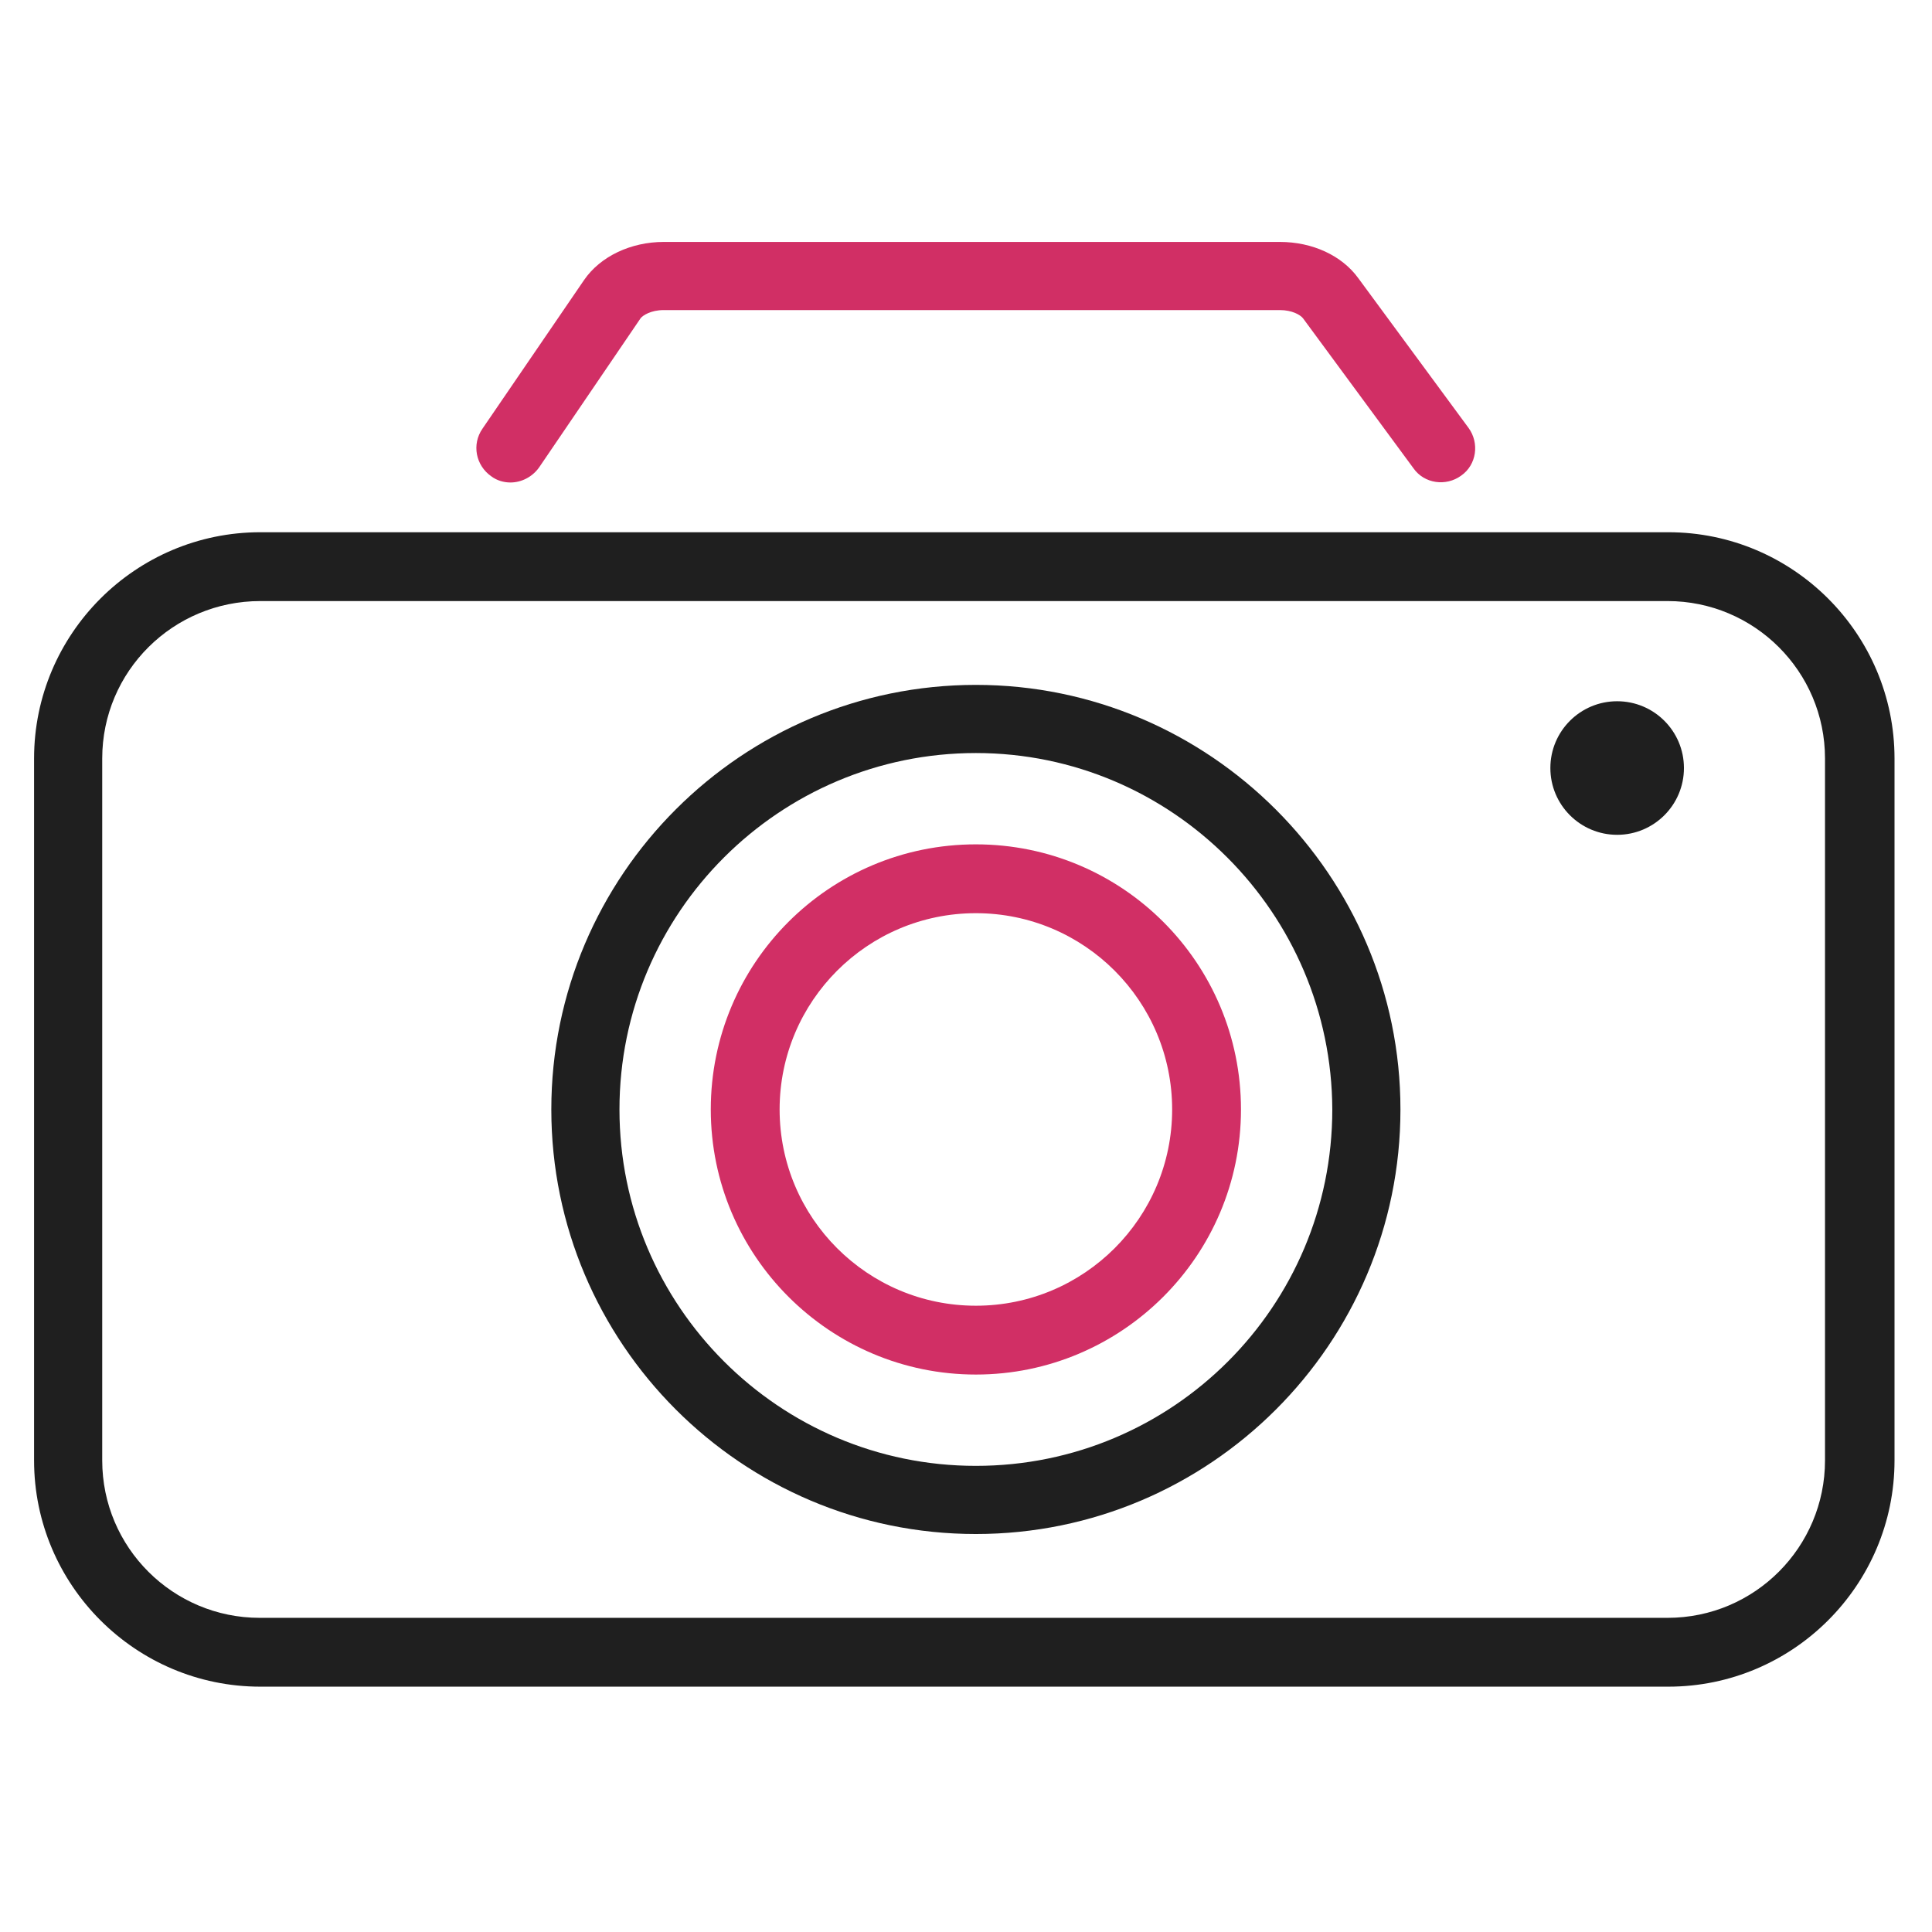
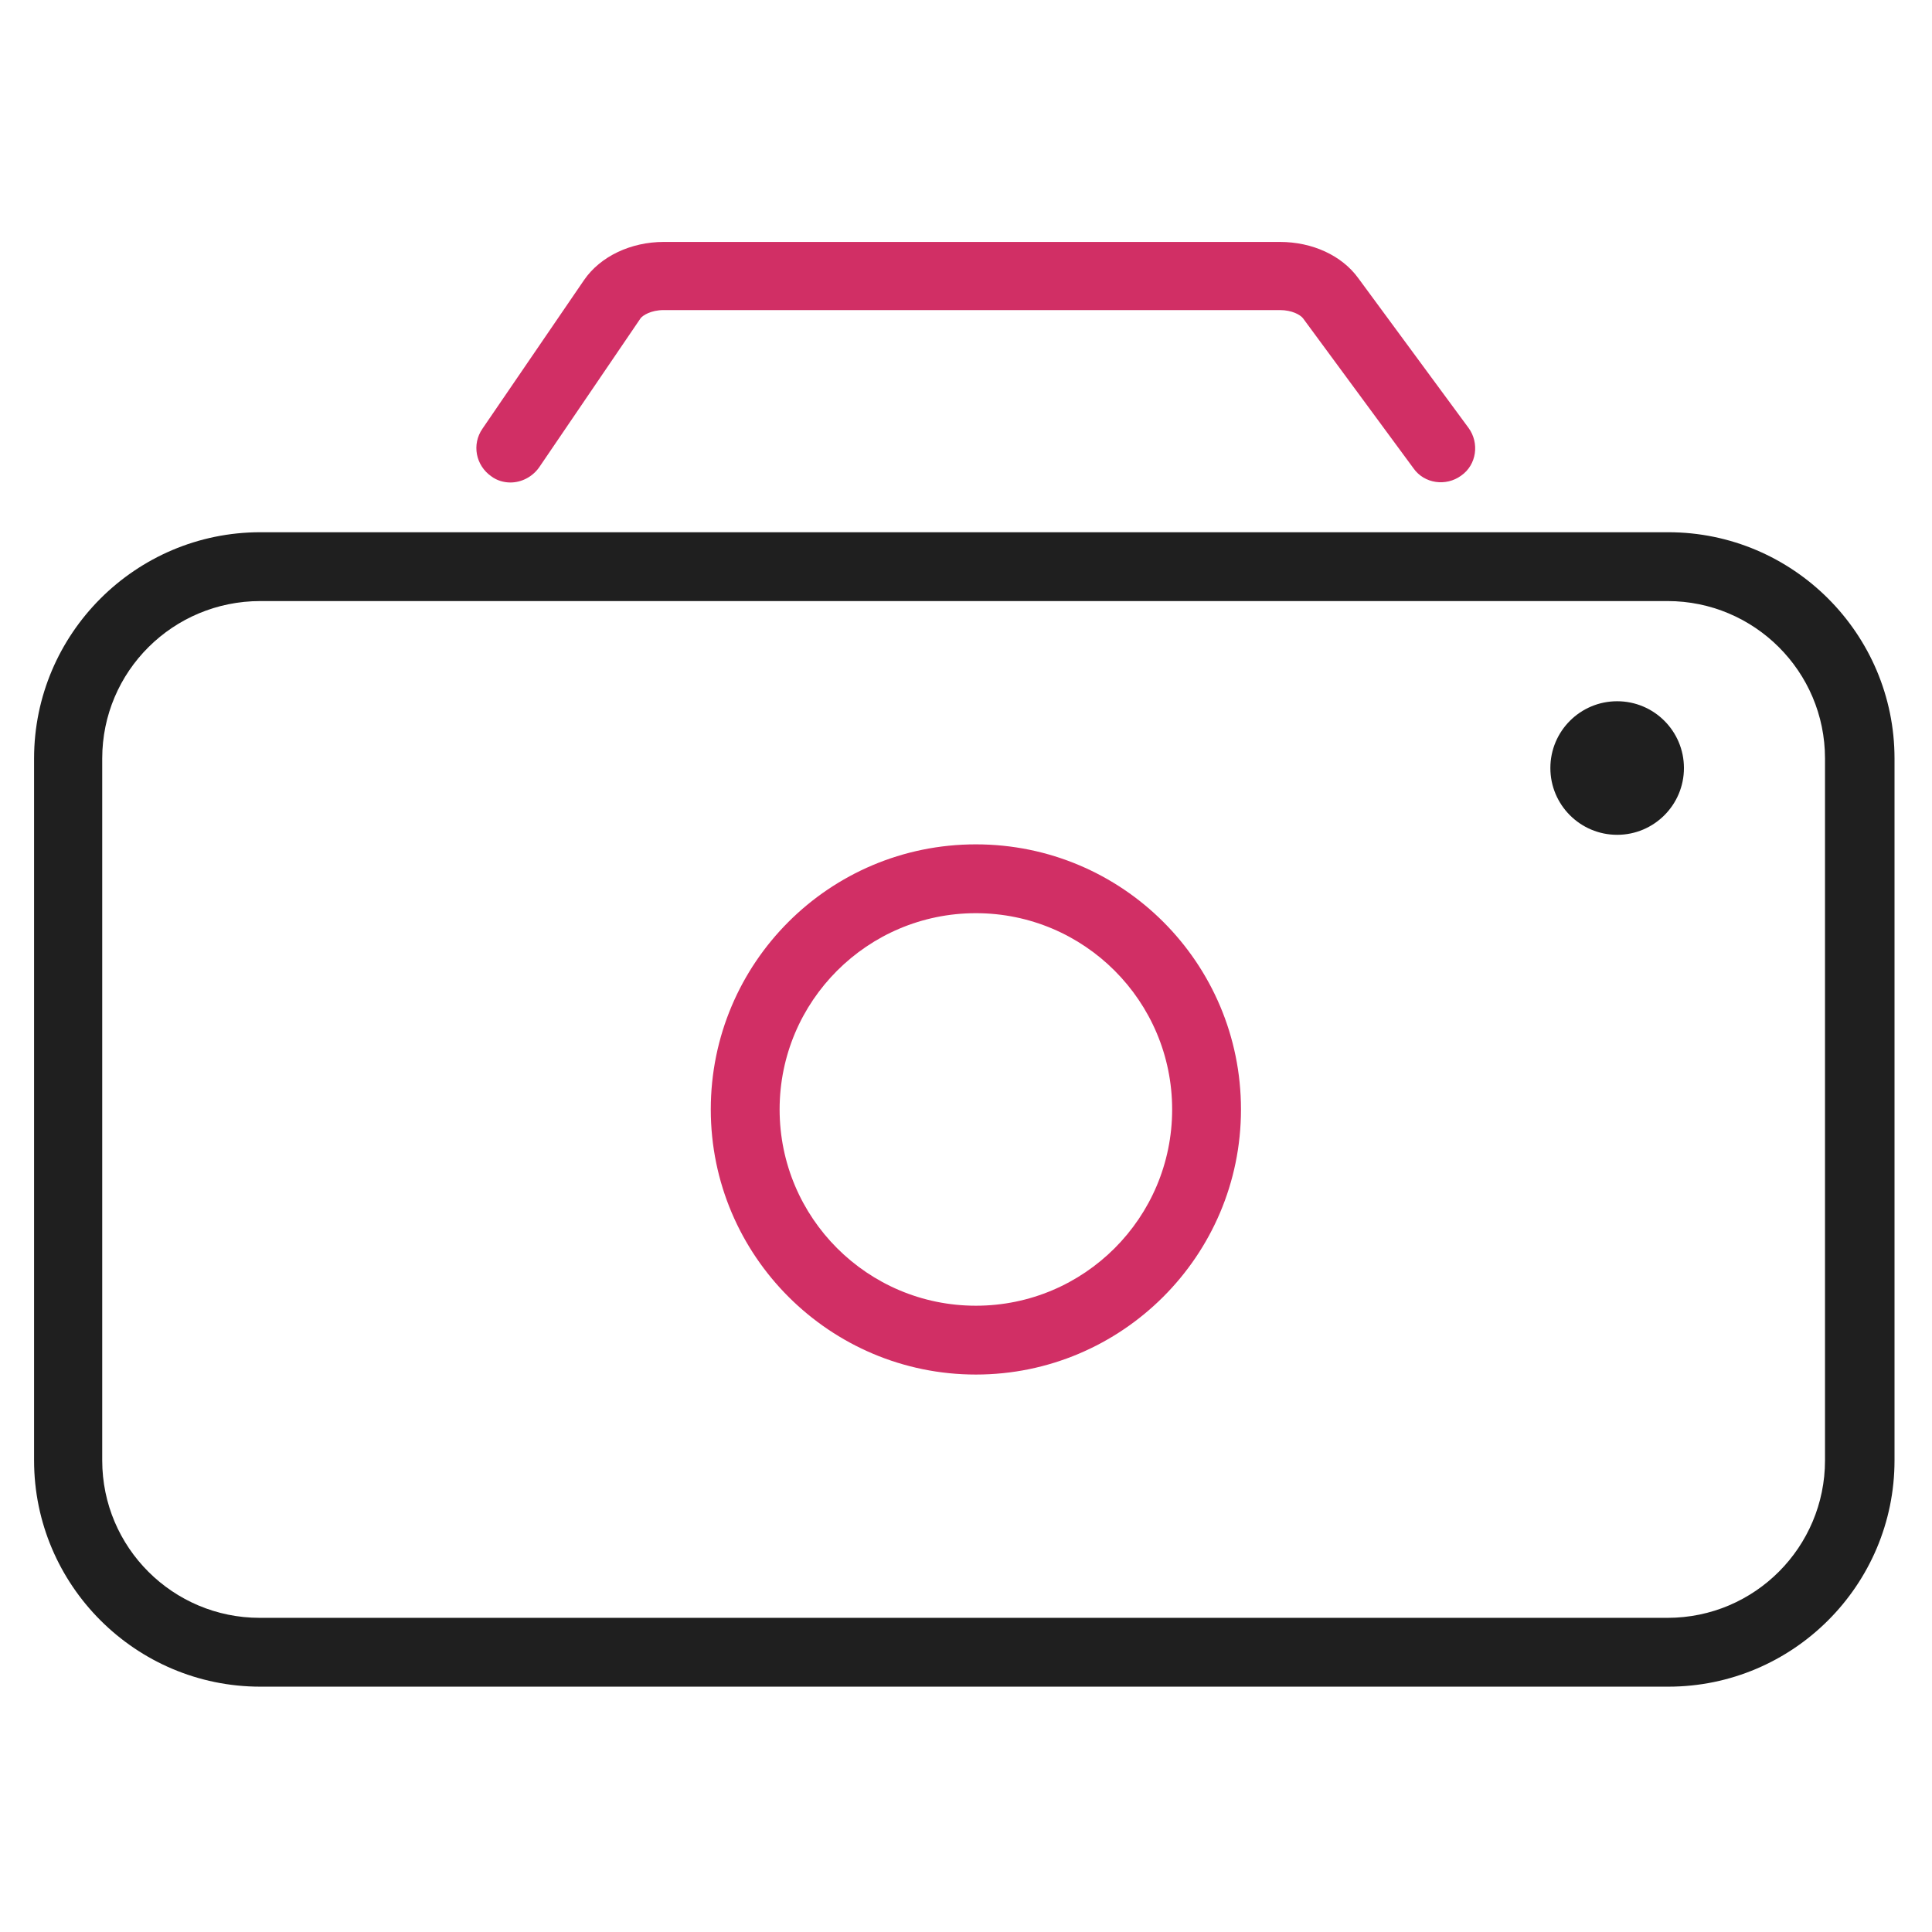
<svg xmlns="http://www.w3.org/2000/svg" version="1.1" id="Livello_1" x="0px" y="0px" viewBox="0 0 283.5 283.5" style="enable-background:new 0 0 283.5 283.5;" xml:space="preserve">
  <style type="text/css">
	.st0{fill:#1F1F1F;}
	.st1{fill:#D12F65;}
</style>
  <circle class="st0" cx="237.3" cy="112.7" r="9.8" />
  <g>
    <path class="st0" d="M244.8,247.5H38.2C19.9,247.5,5,232.6,5,214.3v-103C5,93,19.9,78.1,38.2,78.1h206.6   c18.3,0,33.2,14.9,33.2,33.2v103C278,232.6,263.1,247.5,244.8,247.5z M38.2,88.2C25.4,88.2,15,98.5,15,111.3v103   c0,12.8,10.4,23.1,23.1,23.1h206.6c12.8,0,23.1-10.4,23.1-23.1v-103c0-12.8-10.4-23.1-23.1-23.1H38.2z" />
  </g>
  <g>
    <path class="st1" d="M74.9,70.8c-1,0-2-0.3-2.8-0.9c-2.3-1.6-2.9-4.7-1.3-7l14.9-21.8c2.4-3.5,6.9-5.6,11.7-5.6h90.4   c4.8,0,9.1,2,11.5,5.3l16.2,22c1.6,2.2,1.2,5.4-1.1,7c-2.2,1.6-5.4,1.2-7-1.1l-16.2-22c-0.4-0.5-1.6-1.2-3.4-1.2H97.4   c-1.9,0-3.1,0.8-3.4,1.2L79.1,68.6C78.1,70,76.5,70.8,74.9,70.8z" />
  </g>
  <g>
-     <path class="st0" d="M143.2,225.1c-34.4,0-62.3-28-62.3-62.3c0-34.4,28-62.3,62.3-62.3s62.3,28,62.3,62.3   C205.5,197.2,177.5,225.1,143.2,225.1z M143.2,110.5c-28.8,0-52.3,23.4-52.3,52.3c0,28.8,23.4,52.3,52.3,52.3s52.3-23.4,52.3-52.3   C195.4,134,172,110.5,143.2,110.5z" />
-   </g>
+     </g>
  <g>
-     <path class="st1" d="M143.2,201.7c-21.4,0-38.9-17.4-38.9-38.9s17.4-38.9,38.9-38.9s38.9,17.4,38.9,38.9S164.6,201.7,143.2,201.7z    M143.2,134c-15.9,0-28.8,12.9-28.8,28.8c0,15.9,12.9,28.8,28.8,28.8s28.8-12.9,28.8-28.8C172,146.9,159.1,134,143.2,134z" />
+     <path class="st1" d="M143.2,201.7c-21.4,0-38.9-17.4-38.9-38.9s17.4-38.9,38.9-38.9s38.9,17.4,38.9,38.9S164.6,201.7,143.2,201.7z    M143.2,134c-15.9,0-28.8,12.9-28.8,28.8c0,15.9,12.9,28.8,28.8,28.8s28.8-12.9,28.8-28.8C172,146.9,159.1,134,143.2,134" />
  </g>
</svg>